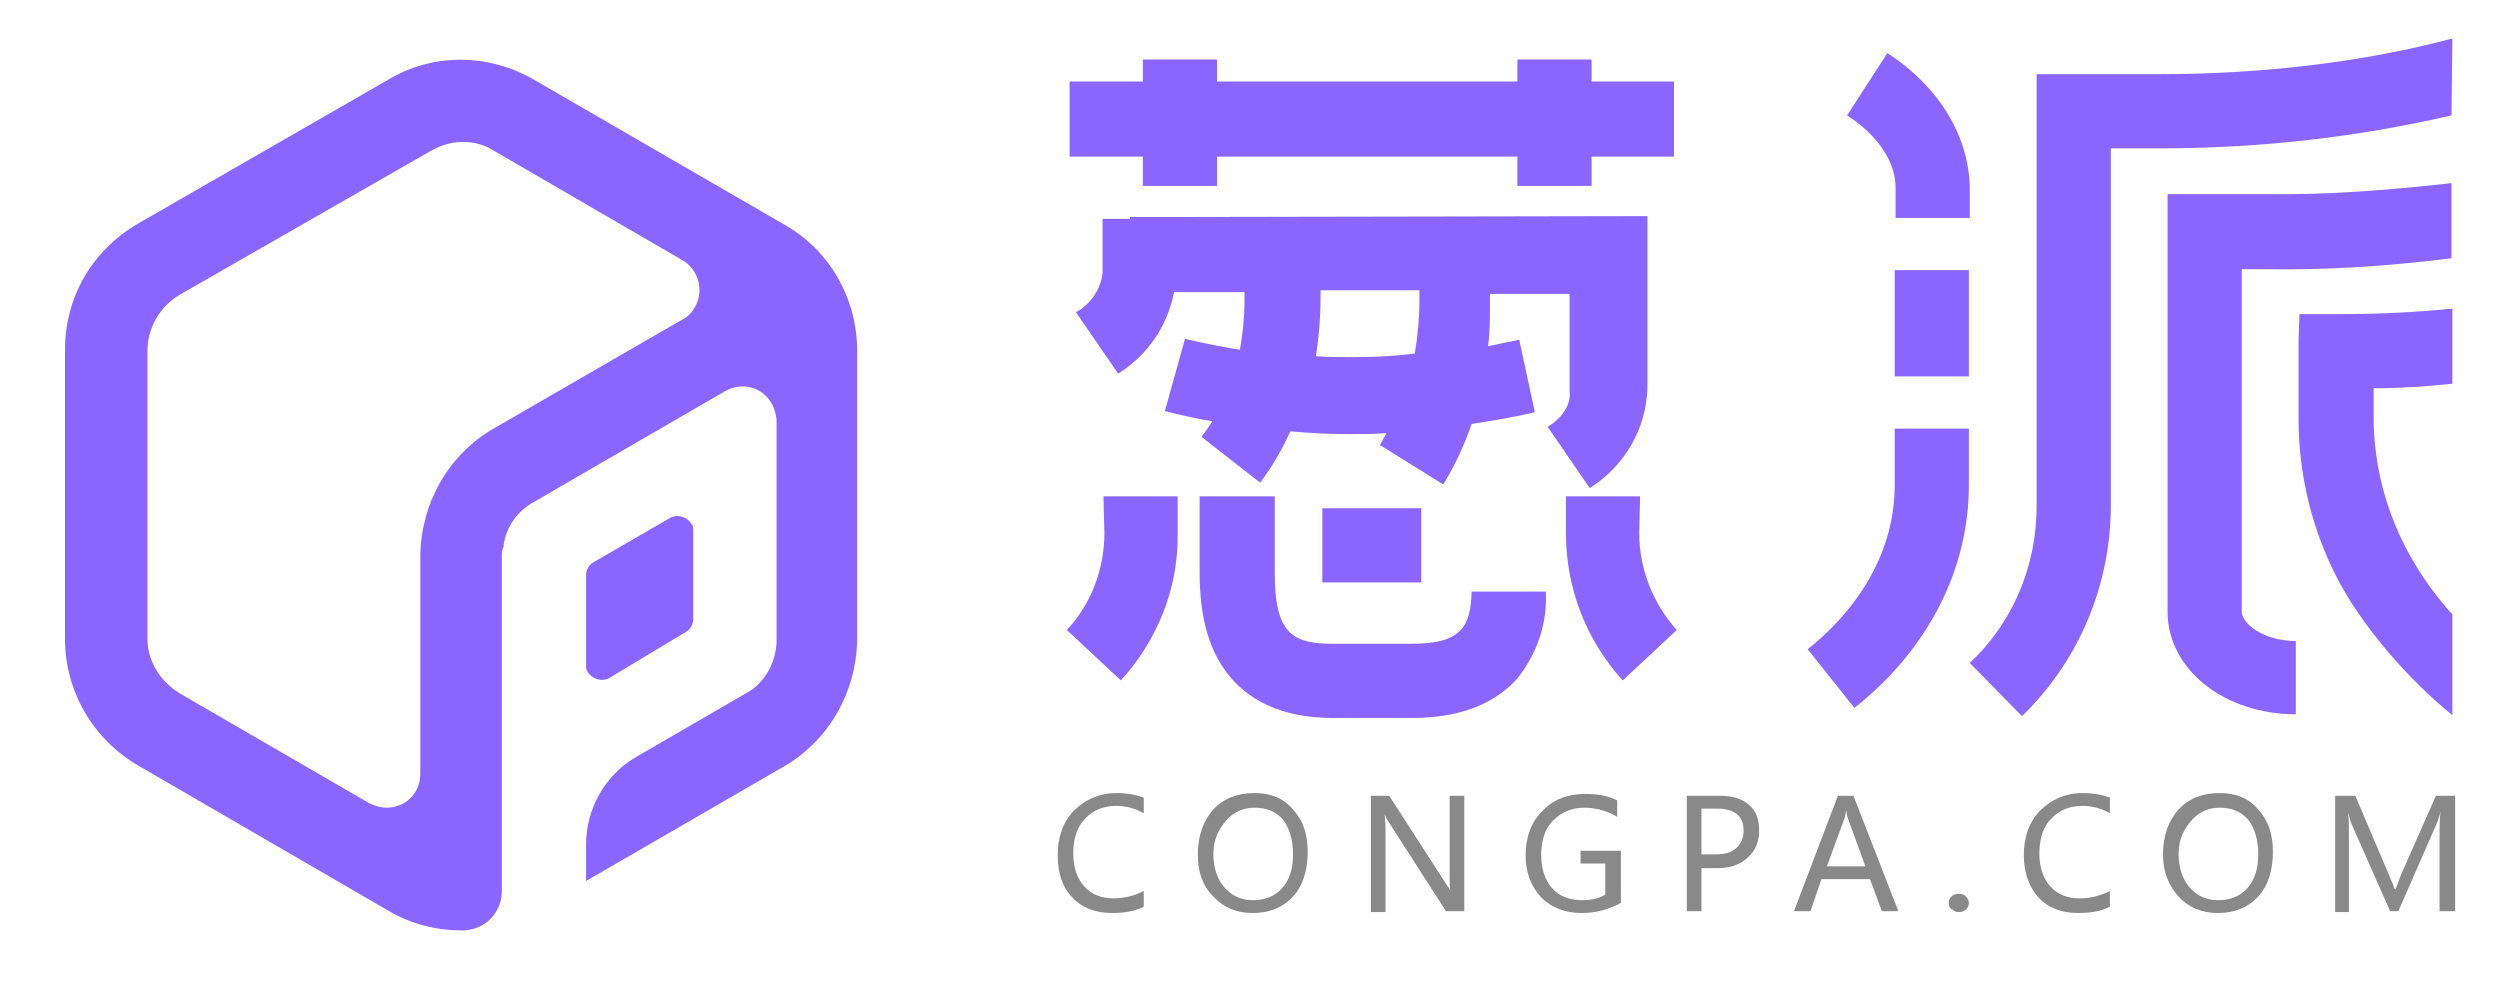
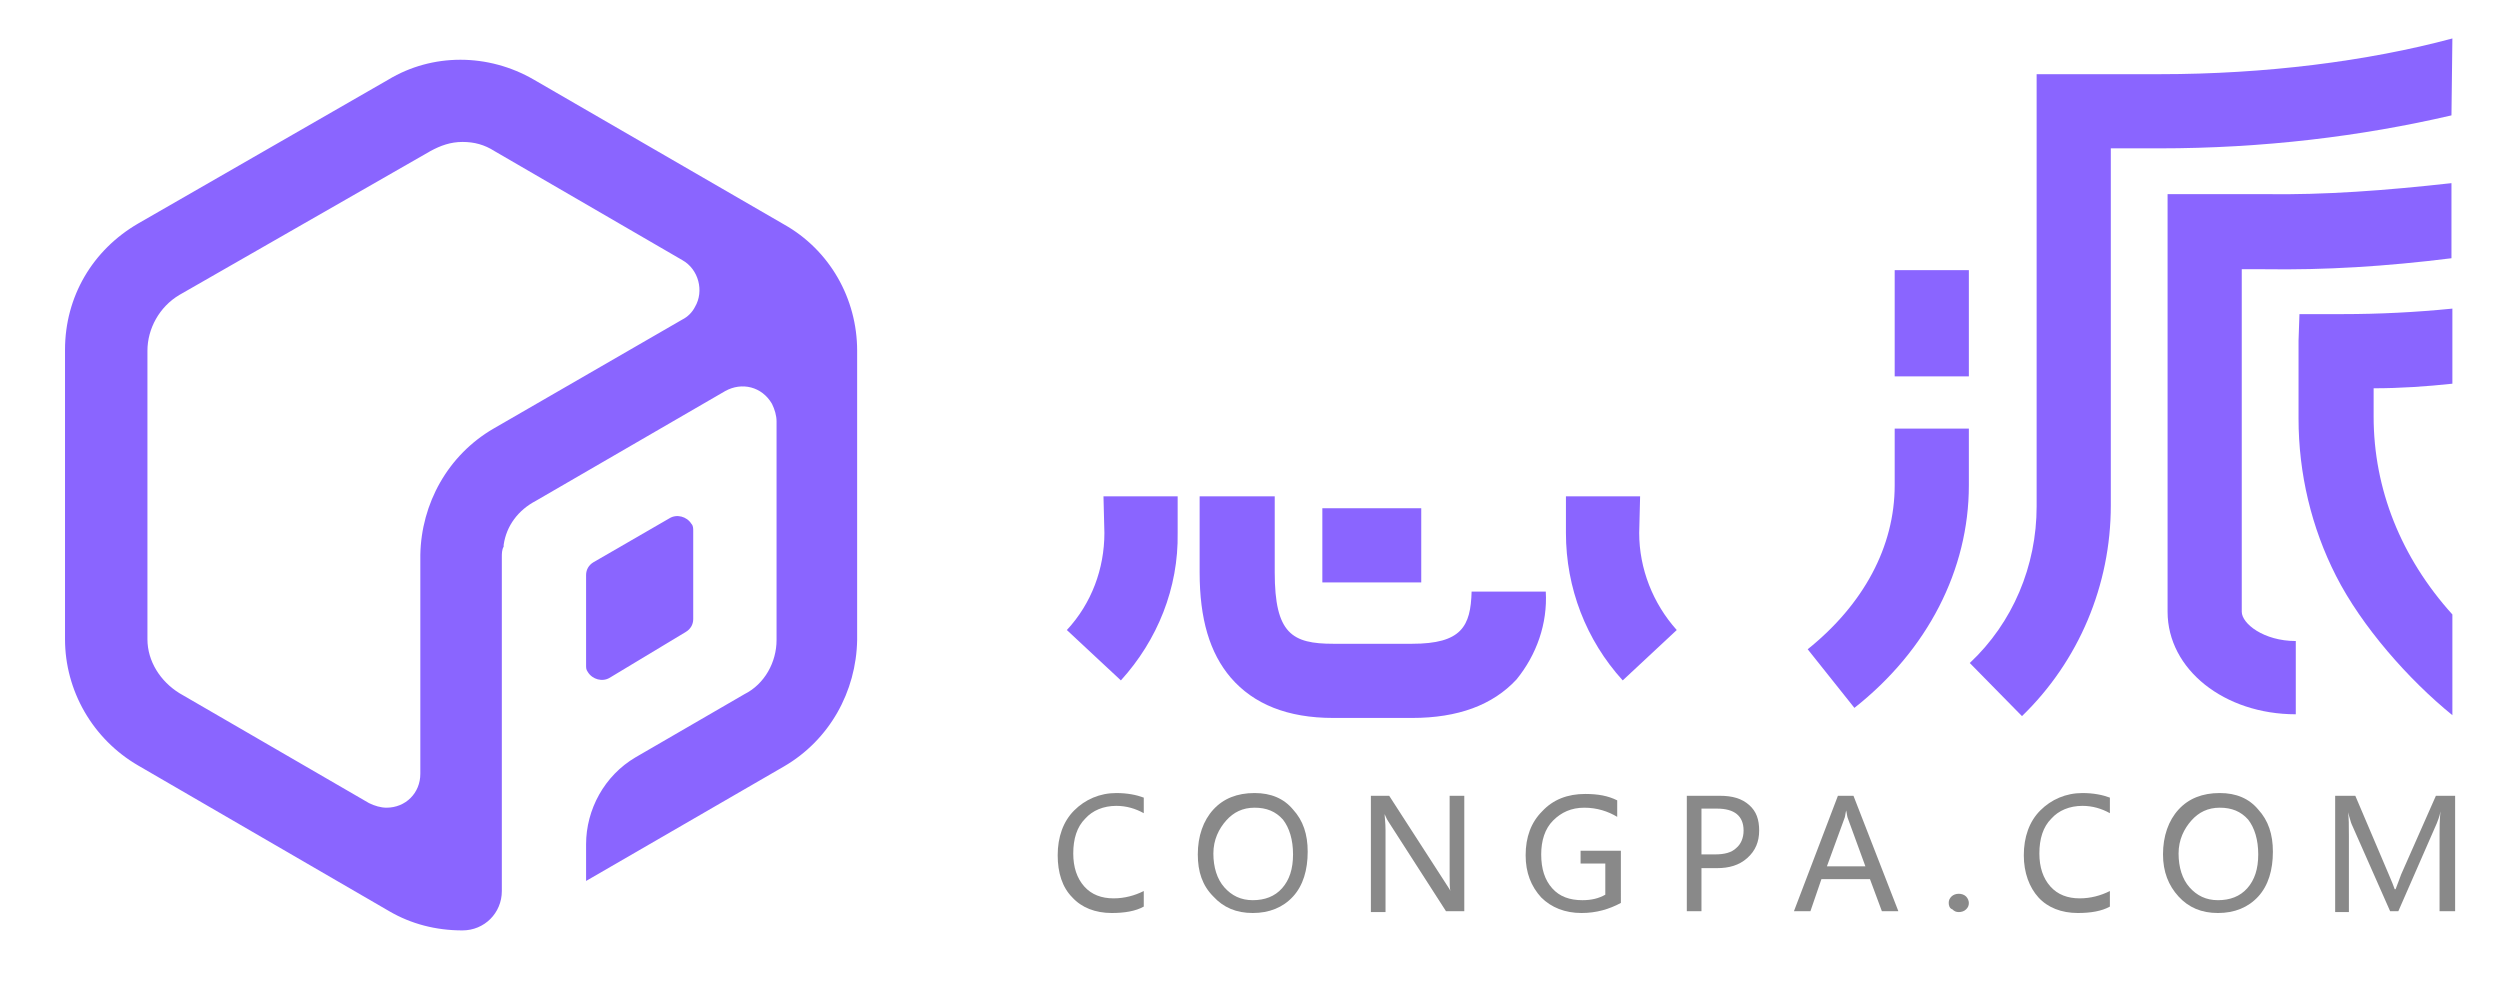
<svg xmlns="http://www.w3.org/2000/svg" width="273" height="108" version="1.1" id="图层_1" x="0px" y="0px" viewBox="0 0 273 108" style="enable-background:new 0 0 273 108;" xml:space="preserve">
  <style type="text/css">
	.st0{fill:#8A65FF;}
	.st1{fill:#898989;}
</style>
  <g id="uuid-9a9344de-b81b-4735-a3be-c2a6874cf401">
    <path id="uuid-f9cdd8da-02f1-4c99-8782-2b5e17b1a888" class="st0" d="M120.6,58.2c0,3.9-1.4,7.7-4.1,10.6l5.9,5.5   c4-4.4,6.3-10.1,6.2-16.1v-4h-8.1L120.6,58.2L120.6,58.2z" />
    <path id="uuid-0c11e1b0-4eed-4da5-b093-135ac8998815" class="st0" d="M179.1,54.2H171v4c0,6,2.2,11.7,6.2,16.1l5.9-5.5   c-2.6-2.9-4.1-6.7-4.1-10.6L179.1,54.2L179.1,54.2z" />
-     <polygon id="uuid-6219f029-3196-4dff-a807-4e4a98ce5a71" class="st0" points="124.8,20.3 132.9,20.3 132.9,17.1 165.7,17.1    165.7,20.3 173.8,20.3 173.8,17.1 182.8,17.1 182.8,8.9 173.8,8.9 173.8,6.5 165.7,6.5 165.7,8.9 132.9,8.9 132.9,6.5 124.8,6.5    124.8,8.9 116.8,8.9 116.8,17.1 124.8,17.1  " />
-     <path id="uuid-7e243637-3fed-4f88-8a30-a8b0d35be395" class="st0" d="M169,46.6l4.6,6.7c3.8-2.4,6.2-6.5,6.3-11V23.6l-53.2,0.1   h-3.3v0.2h-3v5.9c-0.2,1.8-1.3,3.4-2.9,4.3l4.6,6.7c3.2-2,5.4-5.2,6.1-8.9h7.7v1c0,1.8-0.2,3.5-0.5,5.3c-3.6-0.6-6-1.2-6-1.2   l-2.2,7.9c0.2,0,2.1,0.6,5.2,1.1c-0.4,0.6-0.8,1.2-1.2,1.7l6.4,5c1.3-1.7,2.4-3.6,3.3-5.6c2.1,0.2,4.3,0.3,6.5,0.3   c1.3,0,2.6,0,4-0.1c-0.2,0.4-0.5,0.9-0.7,1.3l6.9,4.3c1.3-2.1,2.3-4.3,3.1-6.6c3.9-0.6,6.7-1.2,6.9-1.3l-1.7-7.9   c0,0-1.4,0.3-3.4,0.7c0.2-1.5,0.2-3,0.2-4.5v-1.2h8.7v10.6C171.6,44.1,170.6,45.7,169,46.6L169,46.6z M155,32.9   c0,1.9-0.2,3.8-0.5,5.7c-2.2,0.3-4.4,0.4-6.7,0.4c-1.4,0-2.8,0-4.1-0.1c0.3-2,0.5-4.1,0.5-6.2v-1H155V32.9L155,32.9z" />
    <path id="uuid-343c5e5c-22f9-4d13-9523-68f330240862" class="st0" d="M154.2,70.3h-8.6c-4.5,0-6.4-1.1-6.4-7.8v-8.3H131v8.3   c0,5.1,1.1,8.8,3.4,11.5c2.5,2.9,6.2,4.4,11.2,4.4h8.6c5,0,8.8-1.4,11.4-4.2c2.2-2.7,3.4-6.1,3.2-9.6h-8.1   C160.6,68.4,159.6,70.3,154.2,70.3L154.2,70.3z" />
    <rect id="uuid-8a4f640f-833c-40d2-80e7-0331daac5b42" x="144.4" y="55.5" class="st0" width="10.8" height="8.1" />
    <g>
      <path id="uuid-56e580a1-f16a-49ad-bbfe-dea5b349d199" class="st0" d="M206.9,53c0,6.7-3.4,13-9.5,17.9l5.1,6.4    c8-6.3,12.5-15.1,12.5-24.3v-6.2h-8.1L206.9,53L206.9,53z" />
-       <path id="uuid-41ce95af-d114-461f-ab87-c86361935e4c" class="st0" d="M206.1,5.8l-4.4,6.8c3.4,2.2,5.3,5.1,5.3,7.9v3.3h8.1v-3.3    C215,14.9,211.8,9.5,206.1,5.8L206.1,5.8z" />
      <rect id="uuid-e50a8241-77c9-4078-a1d3-d88dbc0db98e" x="206.9" y="29.5" class="st0" width="8.1" height="11.6" />
      <path class="st0" d="M267.8,4.2c-9.3,2.5-20.5,3.9-31.9,3.9h-13.5v47.2c0,6.5-2.6,12.7-7.3,17.1l5.7,5.8c6.2-6,9.7-14.3,9.7-23    v-39h5.3c11.3,0,22-1.3,31.9-3.6L267.8,4.2L267.8,4.2z" />
      <path class="st0" d="M244.8,66.8V29.4h2.5c6.6,0.1,13.2-0.3,20.4-1.2V20c-7.2,0.8-13.8,1.3-20.4,1.2h-10.6v45.6    c0,6.3,6.2,11.2,14,11.2V70C247.2,70,244.8,68.1,244.8,66.8L244.8,66.8z" />
      <path class="st0" d="M267.8,67.1c-5.6-6.2-8.6-13.7-8.6-21.6v-3.1c2.9,0,5.8-0.2,8.6-0.5v-8.2c-4,0.4-8,0.6-12,0.6h-4.7l-0.1,2.9    v8.5c0,6,1.4,11.9,4.1,17.2c2.8,5.5,7.9,11.3,12.7,15.2V67.1L267.8,67.1z" />
    </g>
  </g>
  <g id="_编组_2_00000106831523835205234020000003821093898147902351_">
    <g>
      <path id="_复合路径_2_00000120527560159985782300000000653083331284833432_" class="st0" d="M85.6,24.5L58.3,8.7    c-5-2.9-11.1-2.9-15.9,0L15.1,24.4c-5,2.9-8,8-8,13.8v31.6c0,5.6,3,10.9,8,13.8l27.4,15.9c2.4,1.4,5.1,2.1,8,2.1l0,0    c2.4,0,4.3-1.9,4.3-4.3V60.8c0-0.3,0-0.8,0.2-1.1v-0.2l0,0c0.3-2.1,1.6-3.8,3.5-4.8l20.7-12c1.8-1,4-0.5,5.1,1.4    c0.3,0.6,0.5,1.3,0.5,1.9v23.9c0,2.4-1.3,4.8-3.5,5.9l-11.9,6.9C66,84.7,64,88.4,64,92.2v4l21.6-12.5c5-2.9,7.9-8.2,8-13.8V38.3    C93.6,32.6,90.6,27.3,85.6,24.5z M53.9,46.8c-5,2.9-7.9,8.2-8,13.8v23.9c0,2.1-1.6,3.7-3.7,3.7c-0.6,0-1.3-0.2-1.9-0.5l-20.7-12    c-2.1-1.3-3.5-3.5-3.5-5.9V38.3c0-2.4,1.3-4.8,3.5-6.1L47,16.5c1.1-0.6,2.2-1,3.5-1s2.4,0.3,3.5,1l20.5,11.9    c1.8,1,2.4,3.4,1.4,5.1c-0.3,0.6-0.8,1.1-1.4,1.4L53.9,46.8z" />
      <path id="_路径_12_00000101787262069135327730000003192417896584943770_" class="st0" d="M75.7,58v9.6c0,0.6-0.3,1.1-0.8,1.4    l-8.3,5c-0.8,0.5-1.9,0.2-2.4-0.6C64,73.1,64,73,64,72.6v-9.8c0-0.6,0.3-1.1,0.8-1.4l8.3-4.8c0.8-0.5,1.9-0.2,2.4,0.6    C75.7,57.4,75.7,57.7,75.7,58z" />
    </g>
  </g>
  <g>
    <path class="st1" d="M124.9,99c-0.9,0.5-2.1,0.7-3.5,0.7c-1.8,0-3.3-0.6-4.3-1.7c-1.1-1.1-1.6-2.7-1.6-4.6c0-2,0.6-3.7,1.8-4.9   c1.2-1.2,2.8-1.9,4.6-1.9c1.2,0,2.2,0.2,3,0.5v1.7c-0.9-0.5-1.9-0.8-3-0.8c-1.4,0-2.6,0.5-3.4,1.4c-0.9,0.9-1.3,2.2-1.3,3.8   c0,1.5,0.4,2.7,1.2,3.6c0.8,0.9,1.9,1.3,3.2,1.3c1.2,0,2.3-0.3,3.3-0.8V99z" />
    <path class="st1" d="M130.8,93.3c0-2,0.6-3.7,1.7-4.9c1.1-1.2,2.6-1.8,4.5-1.8c1.8,0,3.2,0.6,4.2,1.8c1.1,1.2,1.6,2.7,1.6,4.6   c0,2-0.5,3.7-1.6,4.9c-1.1,1.2-2.6,1.8-4.4,1.8c-1.8,0-3.2-0.6-4.3-1.8C131.3,96.7,130.8,95.2,130.8,93.3z M132.5,93.2   c0,1.5,0.4,2.8,1.2,3.7c0.8,0.9,1.8,1.4,3.1,1.4c1.3,0,2.4-0.4,3.2-1.3c0.8-0.9,1.2-2.1,1.2-3.7c0-1.6-0.4-2.9-1.1-3.8   c-0.8-0.9-1.8-1.3-3.1-1.3c-1.3,0-2.3,0.5-3.1,1.4S132.5,91.7,132.5,93.2z" />
    <path class="st1" d="M159.8,99.5h-1.9l-6.3-9.8c-0.2-0.3-0.3-0.6-0.4-0.8h0c0,0.3,0.1,0.9,0.1,1.8v8.9h-1.6V86.9h2l6.2,9.6   c0.3,0.5,0.5,0.7,0.5,0.9h0c-0.1-0.4-0.1-1-0.1-1.8v-8.7h1.6V99.5z" />
    <path class="st1" d="M177,98.6c-1.3,0.7-2.7,1.1-4.3,1.1c-1.8,0-3.3-0.6-4.4-1.7c-1.1-1.2-1.7-2.7-1.7-4.6c0-2,0.6-3.6,1.8-4.8   c1.2-1.3,2.8-1.9,4.7-1.9c1.4,0,2.5,0.2,3.5,0.7v1.8c-1-0.6-2.2-1-3.6-1c-1.4,0-2.5,0.5-3.4,1.4c-0.9,0.9-1.3,2.2-1.3,3.7   c0,1.6,0.4,2.8,1.2,3.7c0.8,0.9,1.9,1.3,3.3,1.3c1,0,1.8-0.2,2.5-0.6v-3.4h-2.7v-1.4h4.4V98.6z" />
    <path class="st1" d="M185.8,94.8v4.7h-1.6V86.9h3.6c1.4,0,2.4,0.3,3.2,1c0.8,0.7,1.1,1.6,1.1,2.8c0,1.2-0.4,2.2-1.3,3   c-0.9,0.8-2,1.1-3.3,1.1H185.8z M185.8,88.3v5h1.5c1,0,1.8-0.2,2.3-0.7c0.5-0.4,0.8-1.1,0.8-1.9c0-1.6-1-2.4-2.9-2.4H185.8z" />
    <path class="st1" d="M207.3,99.5h-1.8l-1.3-3.5h-5.3l-1.2,3.5h-1.8l4.8-12.6h1.7L207.3,99.5z M203.7,94.6l-1.9-5.2   c-0.1-0.2-0.1-0.5-0.2-0.9h0c-0.1,0.4-0.1,0.7-0.2,0.9l-1.9,5.2H203.7z" />
    <path class="st1" d="M212.8,98.6c0-0.3,0.1-0.5,0.3-0.7s0.5-0.3,0.8-0.3c0.3,0,0.6,0.1,0.8,0.3s0.3,0.5,0.3,0.7   c0,0.3-0.1,0.5-0.3,0.7c-0.2,0.2-0.5,0.3-0.8,0.3c-0.3,0-0.5-0.1-0.7-0.3C212.9,99.2,212.8,98.9,212.8,98.6z" />
    <path class="st1" d="M230.4,99c-0.9,0.5-2.1,0.7-3.5,0.7c-1.8,0-3.3-0.6-4.3-1.7s-1.6-2.7-1.6-4.6c0-2,0.6-3.7,1.8-4.9   c1.2-1.2,2.8-1.9,4.6-1.9c1.2,0,2.2,0.2,3,0.5v1.7c-0.9-0.5-1.9-0.8-3-0.8c-1.4,0-2.6,0.5-3.4,1.4c-0.9,0.9-1.3,2.2-1.3,3.8   c0,1.5,0.4,2.7,1.2,3.6c0.8,0.9,1.9,1.3,3.2,1.3c1.2,0,2.3-0.3,3.3-0.8V99z" />
    <path class="st1" d="M236.2,93.3c0-2,0.6-3.7,1.7-4.9c1.1-1.2,2.6-1.8,4.5-1.8c1.8,0,3.2,0.6,4.2,1.8c1.1,1.2,1.6,2.7,1.6,4.6   c0,2-0.5,3.7-1.6,4.9c-1.1,1.2-2.6,1.8-4.4,1.8c-1.8,0-3.2-0.6-4.3-1.8S236.2,95.2,236.2,93.3z M237.9,93.2c0,1.5,0.4,2.8,1.2,3.7   c0.8,0.9,1.8,1.4,3.1,1.4c1.3,0,2.4-0.4,3.2-1.3c0.8-0.9,1.2-2.1,1.2-3.7c0-1.6-0.4-2.9-1.1-3.8c-0.8-0.9-1.8-1.3-3.1-1.3   c-1.3,0-2.3,0.5-3.1,1.4S237.9,91.7,237.9,93.2z" />
    <path class="st1" d="M266.4,99.5v-8.4c0-0.7,0-1.5,0.1-2.5h0c-0.1,0.6-0.3,1-0.4,1.3l-4.2,9.6H261l-4.2-9.5   c-0.1-0.2-0.2-0.7-0.4-1.3h0c0.1,0.6,0.1,1.4,0.1,2.6v8.3H255V86.9h2.2l3.7,8.7c0.3,0.7,0.5,1.2,0.6,1.5h0.1   c0.3-0.8,0.5-1.3,0.6-1.6l3.8-8.6h2.1v12.6H266.4z" />
  </g>
</svg>